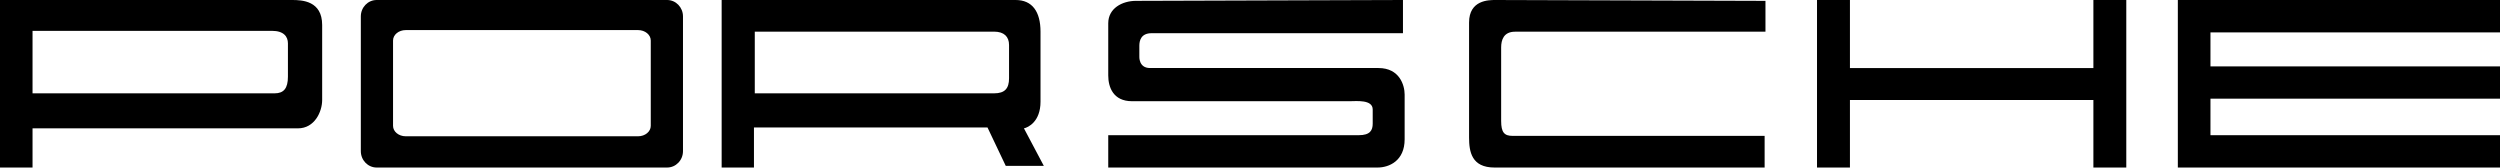
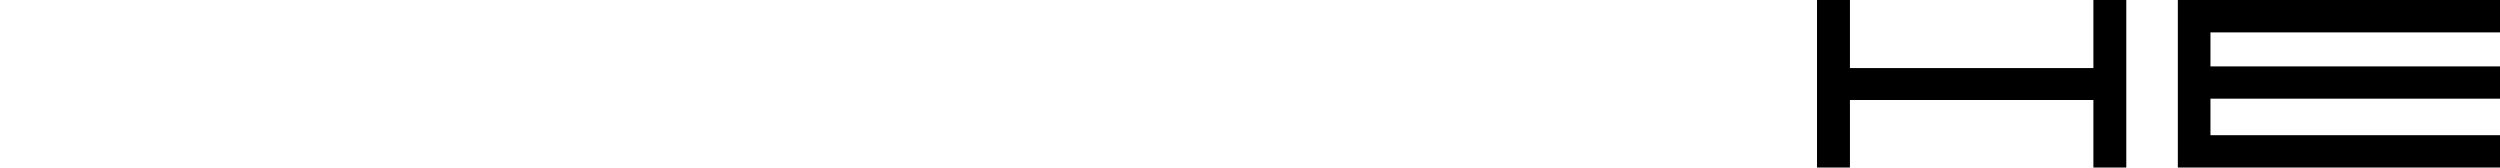
<svg xmlns="http://www.w3.org/2000/svg" width="194" height="13" viewBox="0 0 194 13">
  <g>
-     <path d="M22.343 5.951C22.343 6.855 22.021 7.243 21.308 7.243L2.525 7.243 2.525 2.394 21.114 2.394C22.021 2.394 22.343 2.846 22.343 3.363L22.343 5.951zM22.668 0L0 0 0 13 2.525 13 2.525 9.96 23.12 9.96C24.416 9.96 25 8.666 25 7.762L25 1.939C25 .063 23.445 0 22.668 0zM50.499 9.768C50.499 10.212 50.06 10.575 49.517 10.575L31.483 10.575C30.94 10.575 30.5 10.212 30.5 9.768L30.5 3.142C30.5 2.698 30.94 2.335 31.483 2.335L49.517 2.335C50.06 2.335 50.499 2.698 50.499 3.142L50.499 9.768zM51.77 0L29.228 0C28.55 0 28 .572 28 1.273L28 11.727C28 12.431 28.55 13 29.228 13L51.77 13C52.449 13 53 12.431 53 11.727L53 1.273C53 .572 52.449 0 51.77 0zM78.302 6.078C78.302 6.855 77.981 7.243 77.144 7.243L58.571 7.243 58.571 2.456 77.144 2.456C77.915 2.456 78.302 2.846 78.302 3.492L78.302 6.078zM79.458 9.96C79.781 9.893 80.744 9.443 80.744 7.891L80.744 2.456C80.744.904 80.101 0 78.816 0L56 0 56 13 58.507 13 58.507 9.893 76.631 9.893 78.046 12.87 81 12.87 79.458 9.96zM108.87 0L108.87 2.576 89.367 2.576C88.541 2.576 88.413 3.154 88.413 3.54L88.413 4.378C88.413 4.378 88.35 5.279 89.24 5.279L106.966 5.279C108.617 5.279 109 6.628 109 7.338L109 10.811C109 12.486 107.791 13 106.9 13L86 13 86 10.491 105.443 10.491C106.328 10.491 106.522 10.106 106.522 9.588L106.522 8.495C106.522 7.708 105.249 7.854 104.742 7.854L87.842 7.854C86.381 7.854 86 6.757 86 5.858L86 1.805C86 .646 87.08.066 88.16.066 89.24.066 108.87 0 108.87 0zM137 .067L137 2.46 117.571 2.46C116.677 2.46 116.489 3.105 116.489 3.688L116.489 9.38C116.489 10.286 116.741 10.544 117.377 10.544L136.935 10.544 136.935 13 115.973 13C114.195 13 114 11.772 114 10.673L114 1.748C114 0 115.532 0 116.04 0 116.549 0 137 .067 137 .067z" />
    <polygon points="162.447 0 162.447 5.281 143.555 5.281 143.555 0 141 0 141 13 143.555 13 143.555 7.761 162.447 7.761 162.447 13 165 13 165 0" />
    <polygon points="194 2.514 194 0 169 0 169 13 194 13 194 10.491 171.532 10.491 171.532 7.659 194 7.659 194 5.15 171.532 5.15 171.532 2.514" />
  </g>
</svg>